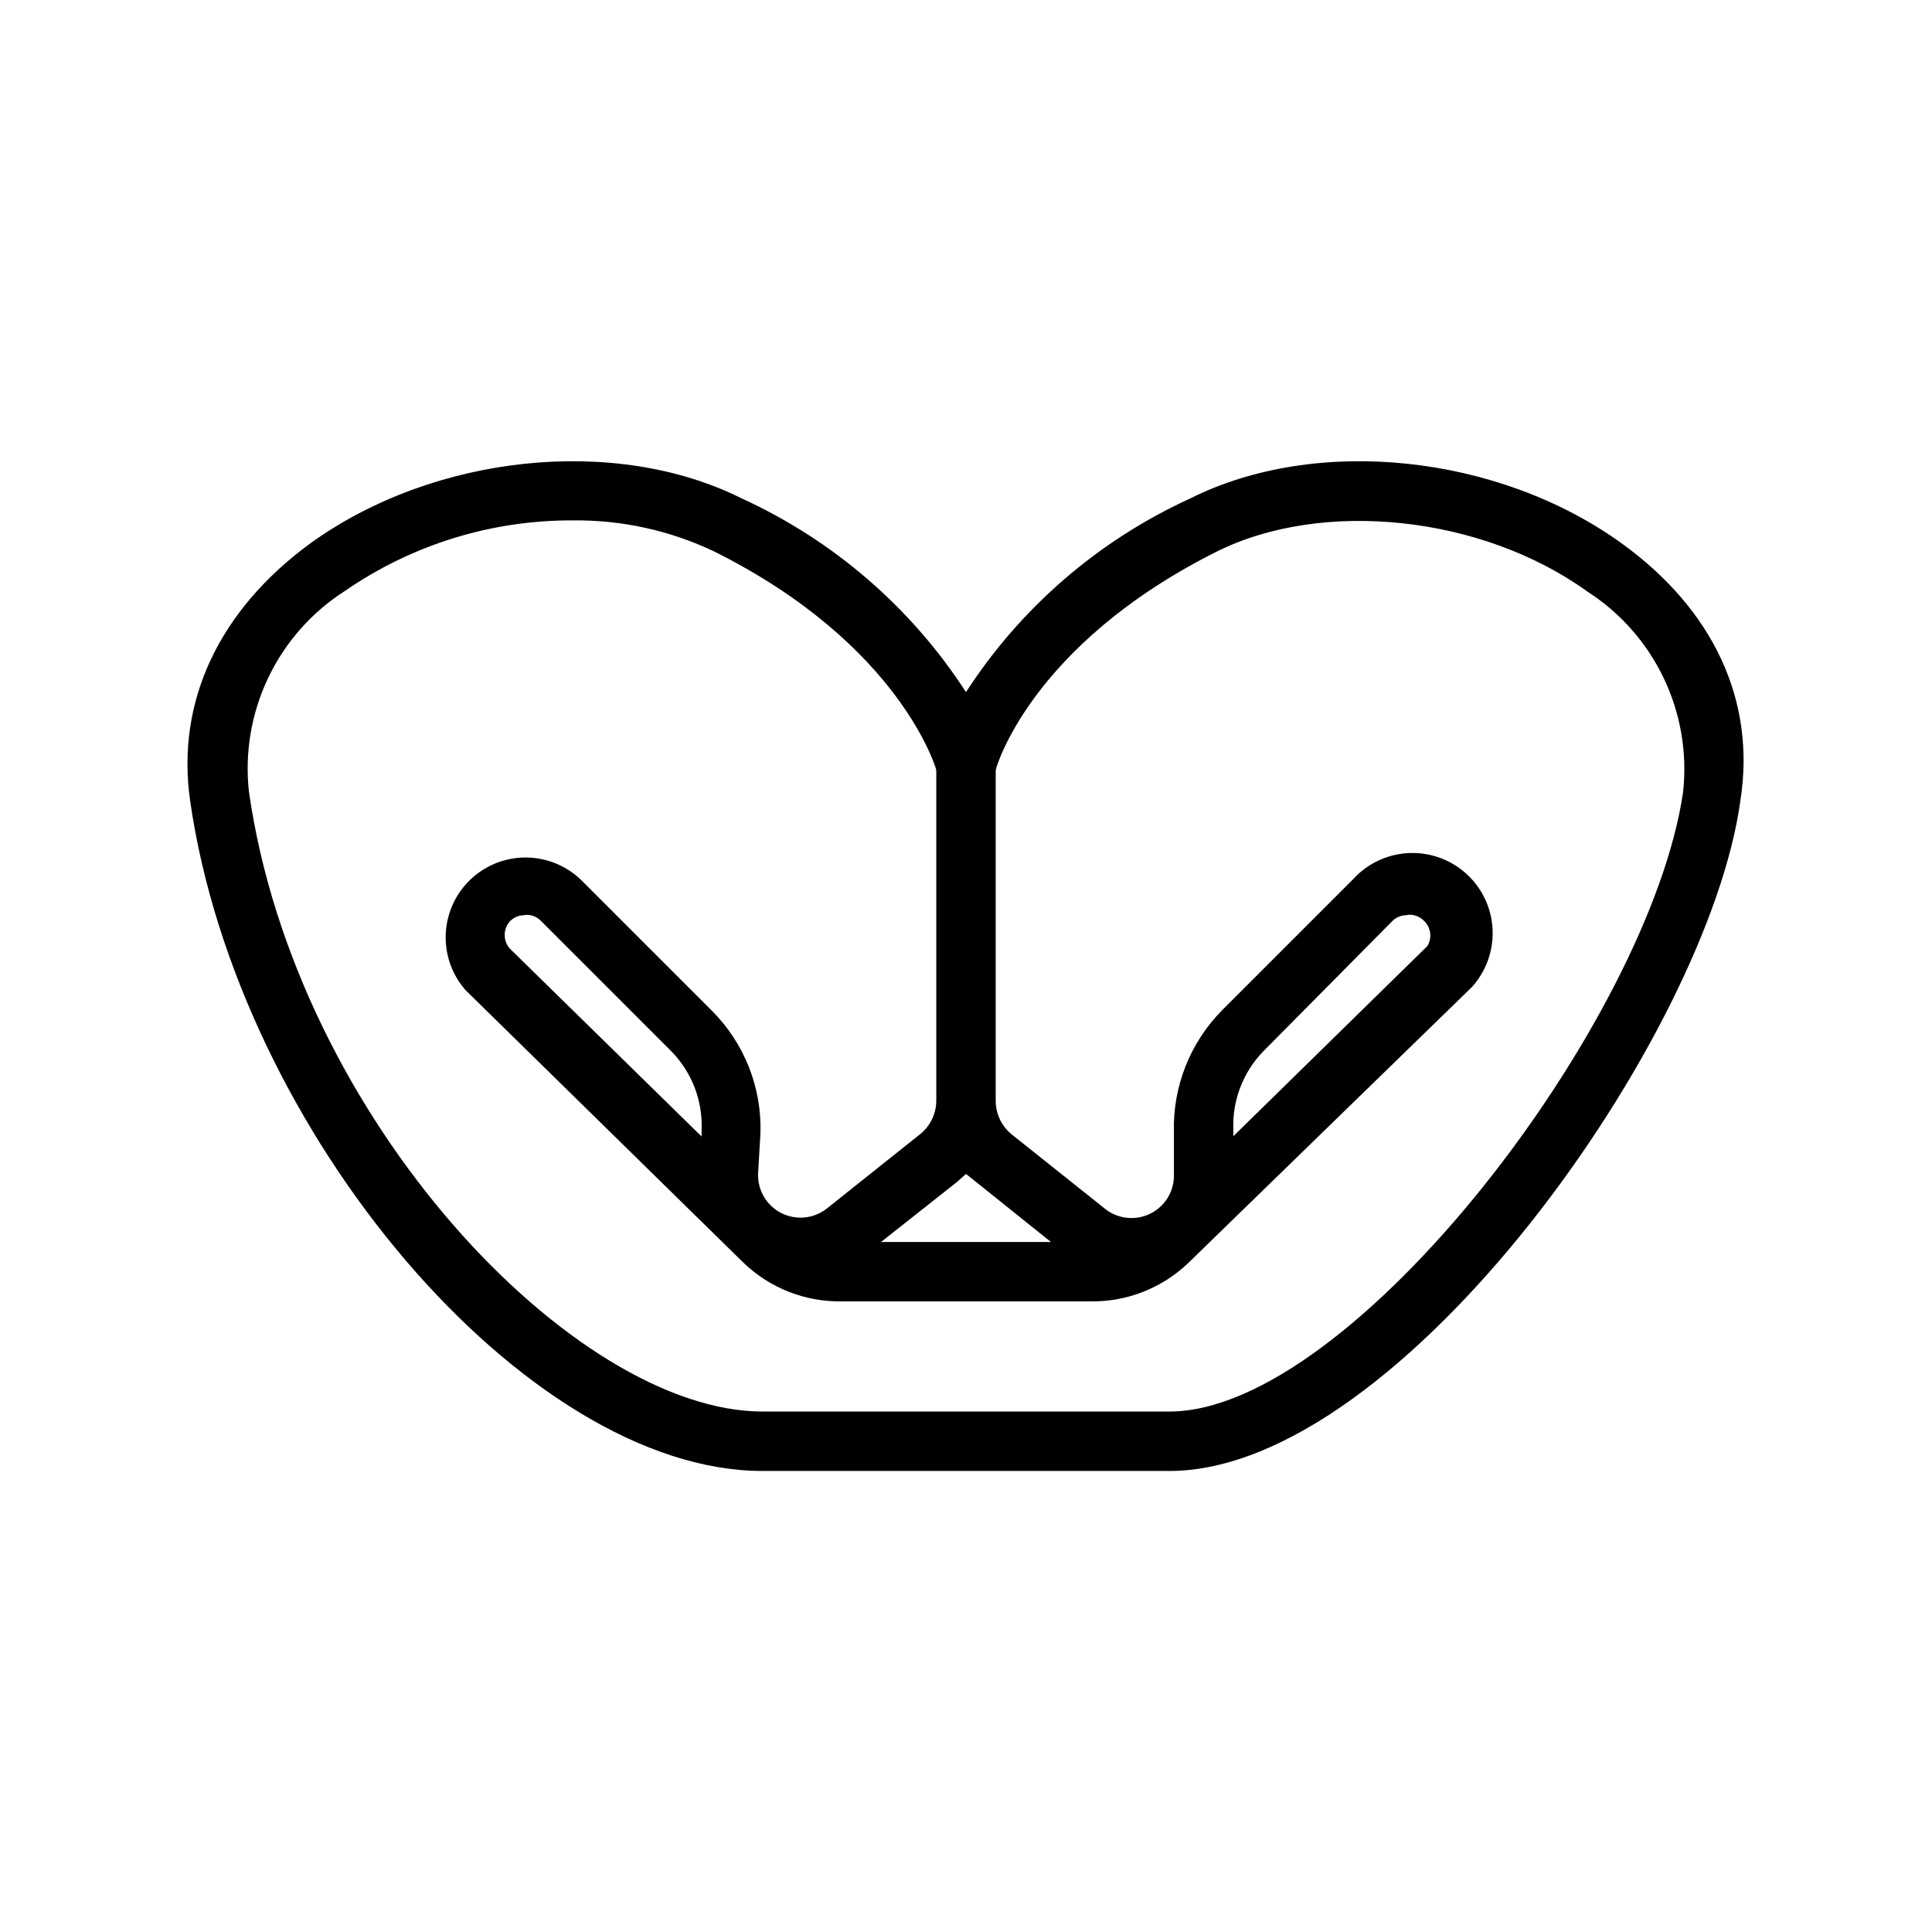
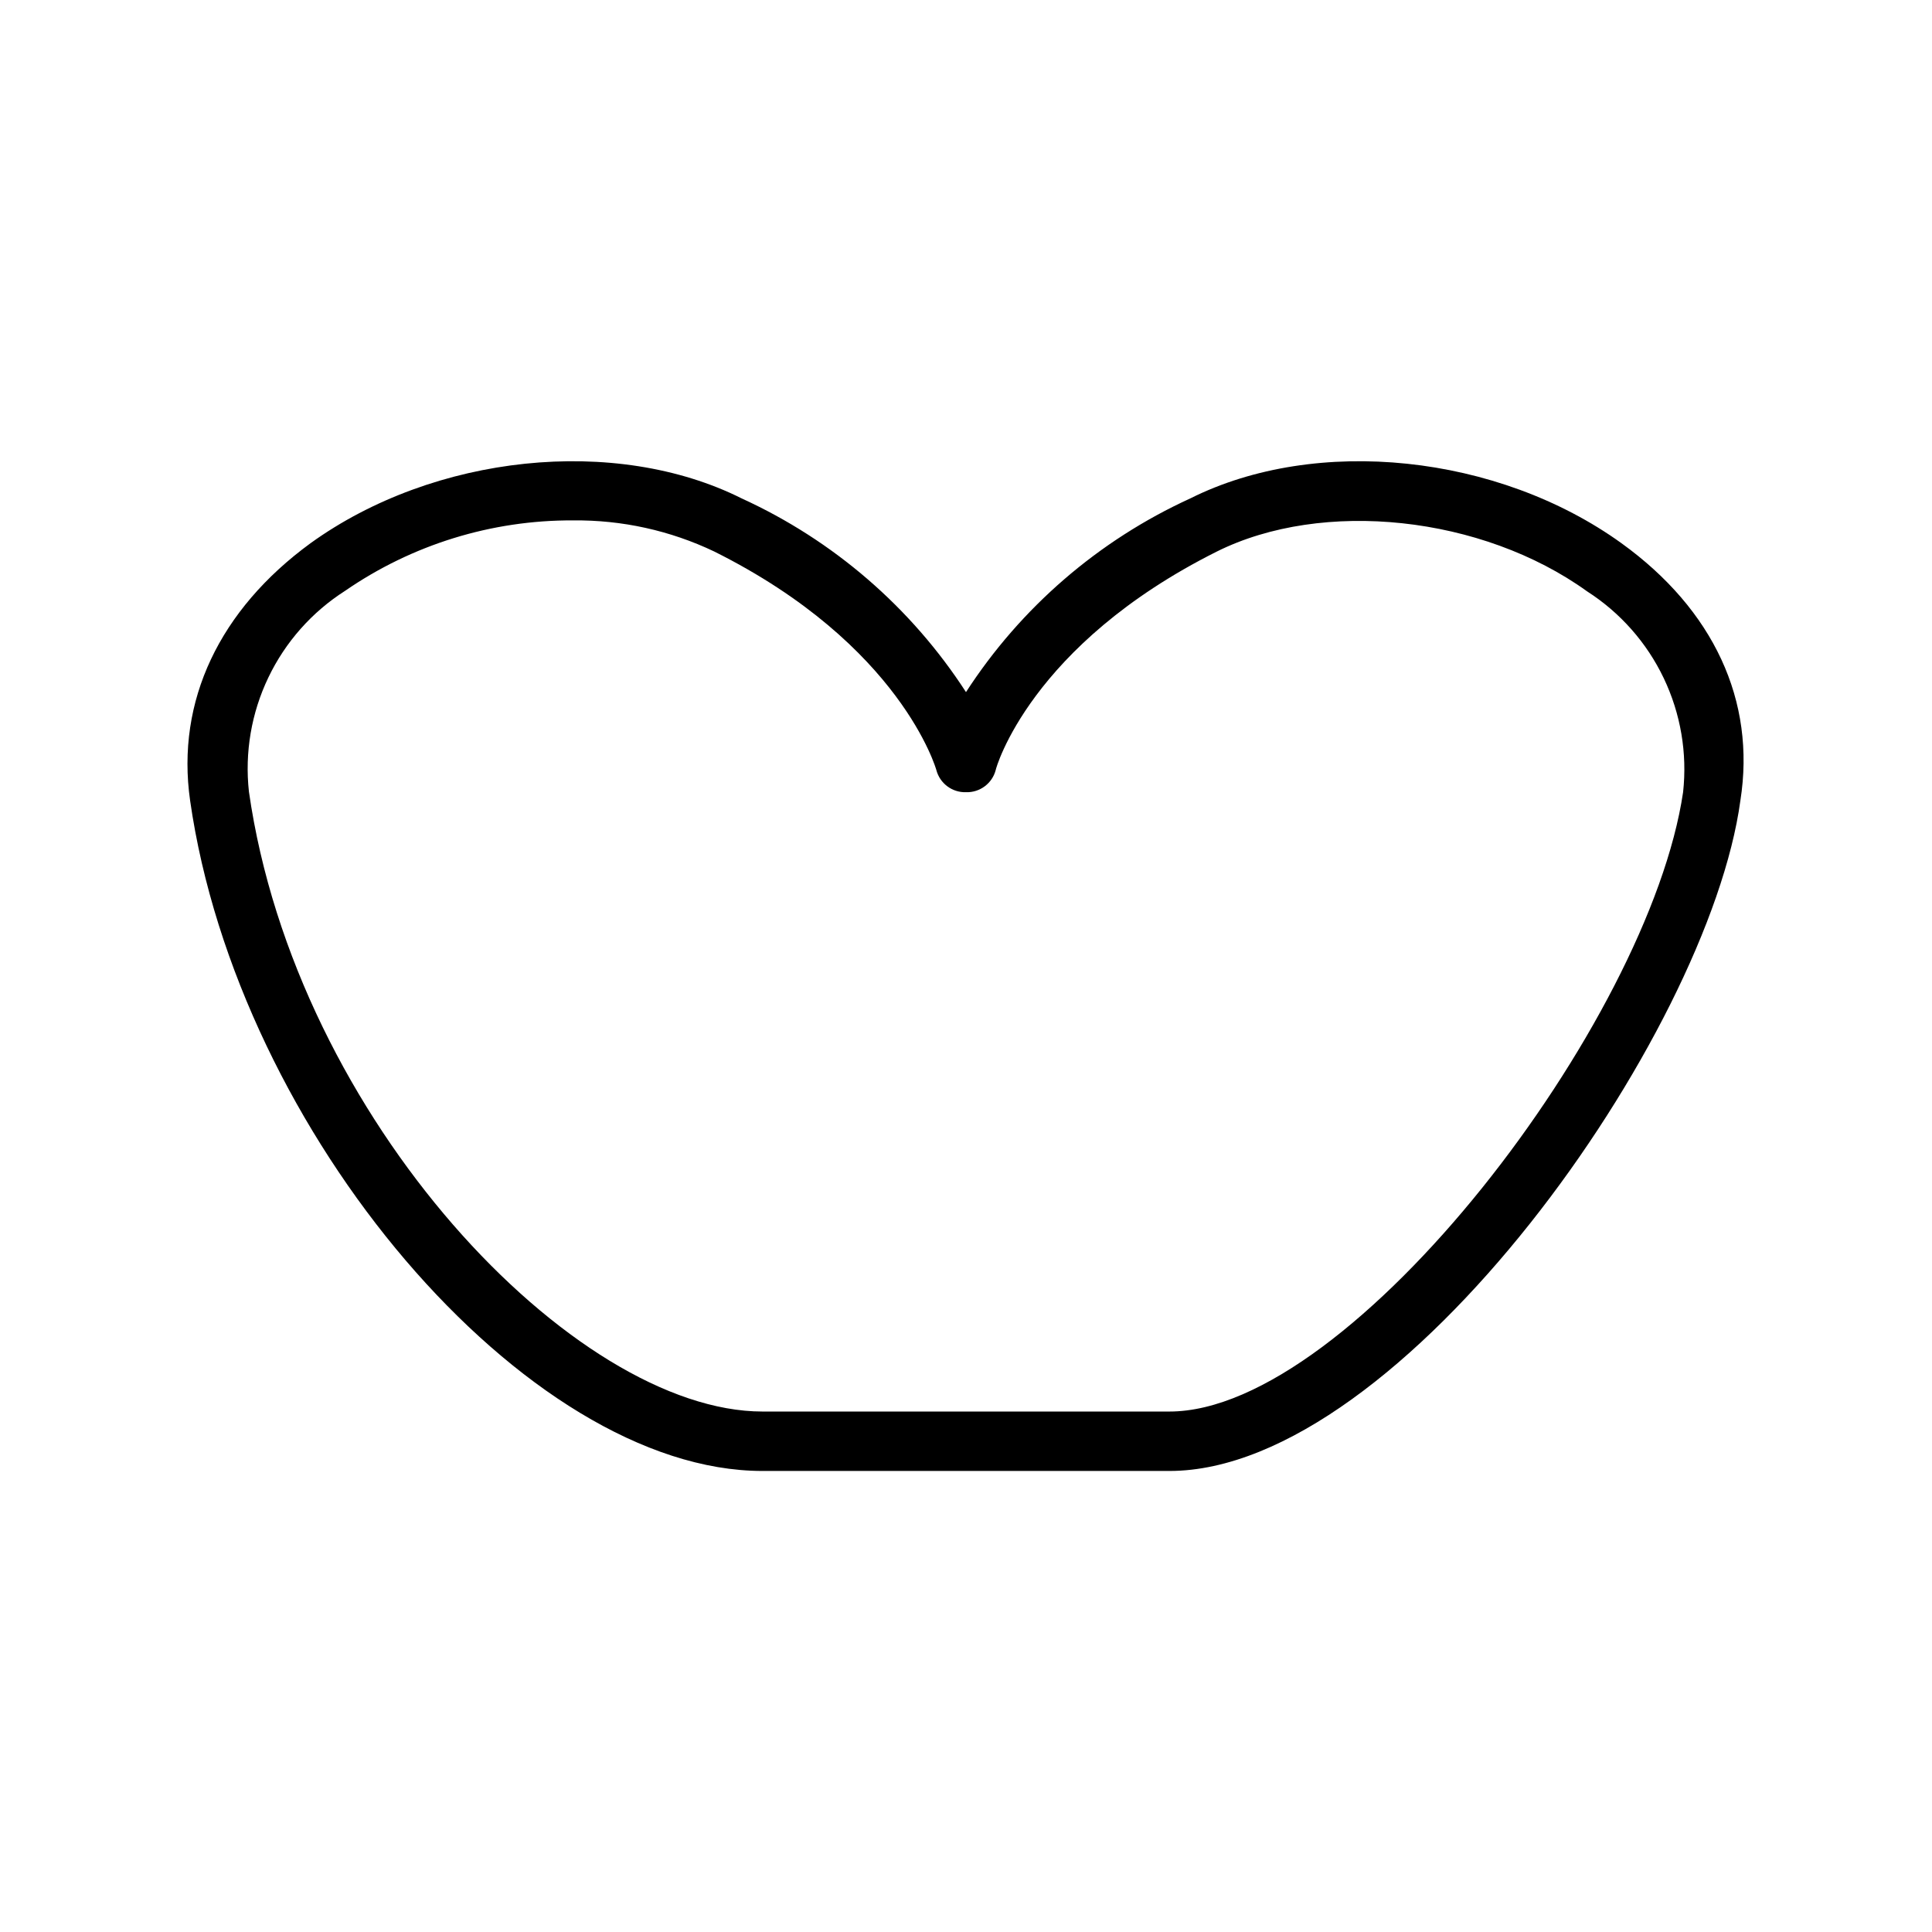
<svg xmlns="http://www.w3.org/2000/svg" fill="#000000" width="800px" height="800px" version="1.1" viewBox="144 144 512 512">
  <g>
-     <path d="m453.92 533.82h-107.85c-62.582 0-139.1-89.664-151.69-177.67-3.777-26.449 7.871-50.617 31.883-68.172 32.746-23.617 80.844-28.652 114.3-11.887 24.293 11.098 44.914 28.902 59.434 51.324 14.516-22.422 35.137-40.227 59.434-51.324 33.457-16.766 81.555-11.73 114.3 11.887 24.324 17.555 35.66 41.723 31.488 68.172-8.422 62.109-89.898 177.67-151.3 177.67zm-158.07-251.91c-21.559-0.098-42.633 6.414-60.379 18.656-8.793 5.609-15.84 13.562-20.348 22.969-4.508 9.402-6.293 19.879-5.156 30.246 12.438 86.988 86.434 164.29 136.11 164.29h107.85c48.414 0 127.13-103.28 136.11-164.13 1.137-10.355-0.641-20.824-5.133-30.227-4.492-9.402-11.52-17.363-20.293-22.988-27.867-20.074-70.062-24.562-98.164-10.547-49.516 24.797-58.566 57.543-58.566 57.859-0.918 3.566-4.191 6.019-7.871 5.902-3.684 0.117-6.953-2.336-7.875-5.902 0 0-9.289-33.141-58.805-57.859h0.004c-11.695-5.586-24.516-8.414-37.473-8.266z" />
-     <path d="m433.14 488.88h-66.285c-9.574 0.105-18.812-3.539-25.738-10.156l-73.762-72.344c-4.859-5.539-6.488-13.207-4.301-20.242 2.184-7.039 7.871-12.434 15.012-14.246s14.711 0.219 19.988 5.363l34.637 34.637c8.57 8.574 13.215 20.312 12.832 32.43l-0.629 10.785c-0.125 4.379 2.301 8.434 6.219 10.395 3.918 1.957 8.617 1.465 12.043-1.262l24.402-19.445h0.004c2.82-2.129 4.504-5.438 4.562-8.973v-89.742c0-4.348 3.527-7.871 7.875-7.871s7.871 3.523 7.871 7.871v89.742c0.031 3.426 1.59 6.656 4.25 8.816l24.402 19.445c3.398 2.914 8.199 3.539 12.227 1.59 4.031-1.945 6.523-6.094 6.352-10.566v-11.02c-0.344-12.113 4.293-23.836 12.832-32.434l34.637-34.637c5.106-5.625 12.824-8.098 20.246-6.492 7.422 1.609 13.426 7.055 15.746 14.289 2.316 7.234 0.602 15.152-4.504 20.777l-75.176 73.133c-6.926 6.617-16.164 10.262-25.742 10.156zm-55.656-15.742h45.027l-20.23-16.215-2.281-1.816-2.281 2.047zm-94.465-86.594c-1.445-0.027-2.84 0.539-3.856 1.574-1.895 2.07-1.895 5.246 0 7.32l50.773 49.75v-1.73c0.312-7.688-2.531-15.168-7.871-20.703l-34.637-34.637c-1.113-1.191-2.711-1.801-4.332-1.656zm233.8 0c-1.449-0.027-2.844 0.539-3.859 1.574l-34.242 34.559c-5.34 5.535-8.184 13.016-7.871 20.703v1.73l51.406-50.383h-0.004c1.332-2.152 0.969-4.945-0.863-6.691-1.164-1.207-2.828-1.789-4.488-1.574z" />
+     <path d="m453.92 533.82h-107.85c-62.582 0-139.1-89.664-151.69-177.67-3.777-26.449 7.871-50.617 31.883-68.172 32.746-23.617 80.844-28.652 114.3-11.887 24.293 11.098 44.914 28.902 59.434 51.324 14.516-22.422 35.137-40.227 59.434-51.324 33.457-16.766 81.555-11.73 114.3 11.887 24.324 17.555 35.66 41.723 31.488 68.172-8.422 62.109-89.898 177.67-151.3 177.67zm-158.07-251.91c-21.559-0.098-42.633 6.414-60.379 18.656-8.793 5.609-15.84 13.562-20.348 22.969-4.508 9.402-6.293 19.879-5.156 30.246 12.438 86.988 86.434 164.29 136.11 164.29h107.85c48.414 0 127.13-103.28 136.11-164.13 1.137-10.355-0.641-20.824-5.133-30.227-4.492-9.402-11.52-17.363-20.293-22.988-27.867-20.074-70.062-24.562-98.164-10.547-49.516 24.797-58.566 57.543-58.566 57.859-0.918 3.566-4.191 6.019-7.871 5.902-3.684 0.117-6.953-2.336-7.875-5.902 0 0-9.289-33.141-58.805-57.859h0.004c-11.695-5.586-24.516-8.414-37.473-8.266" />
  </g>
</svg>